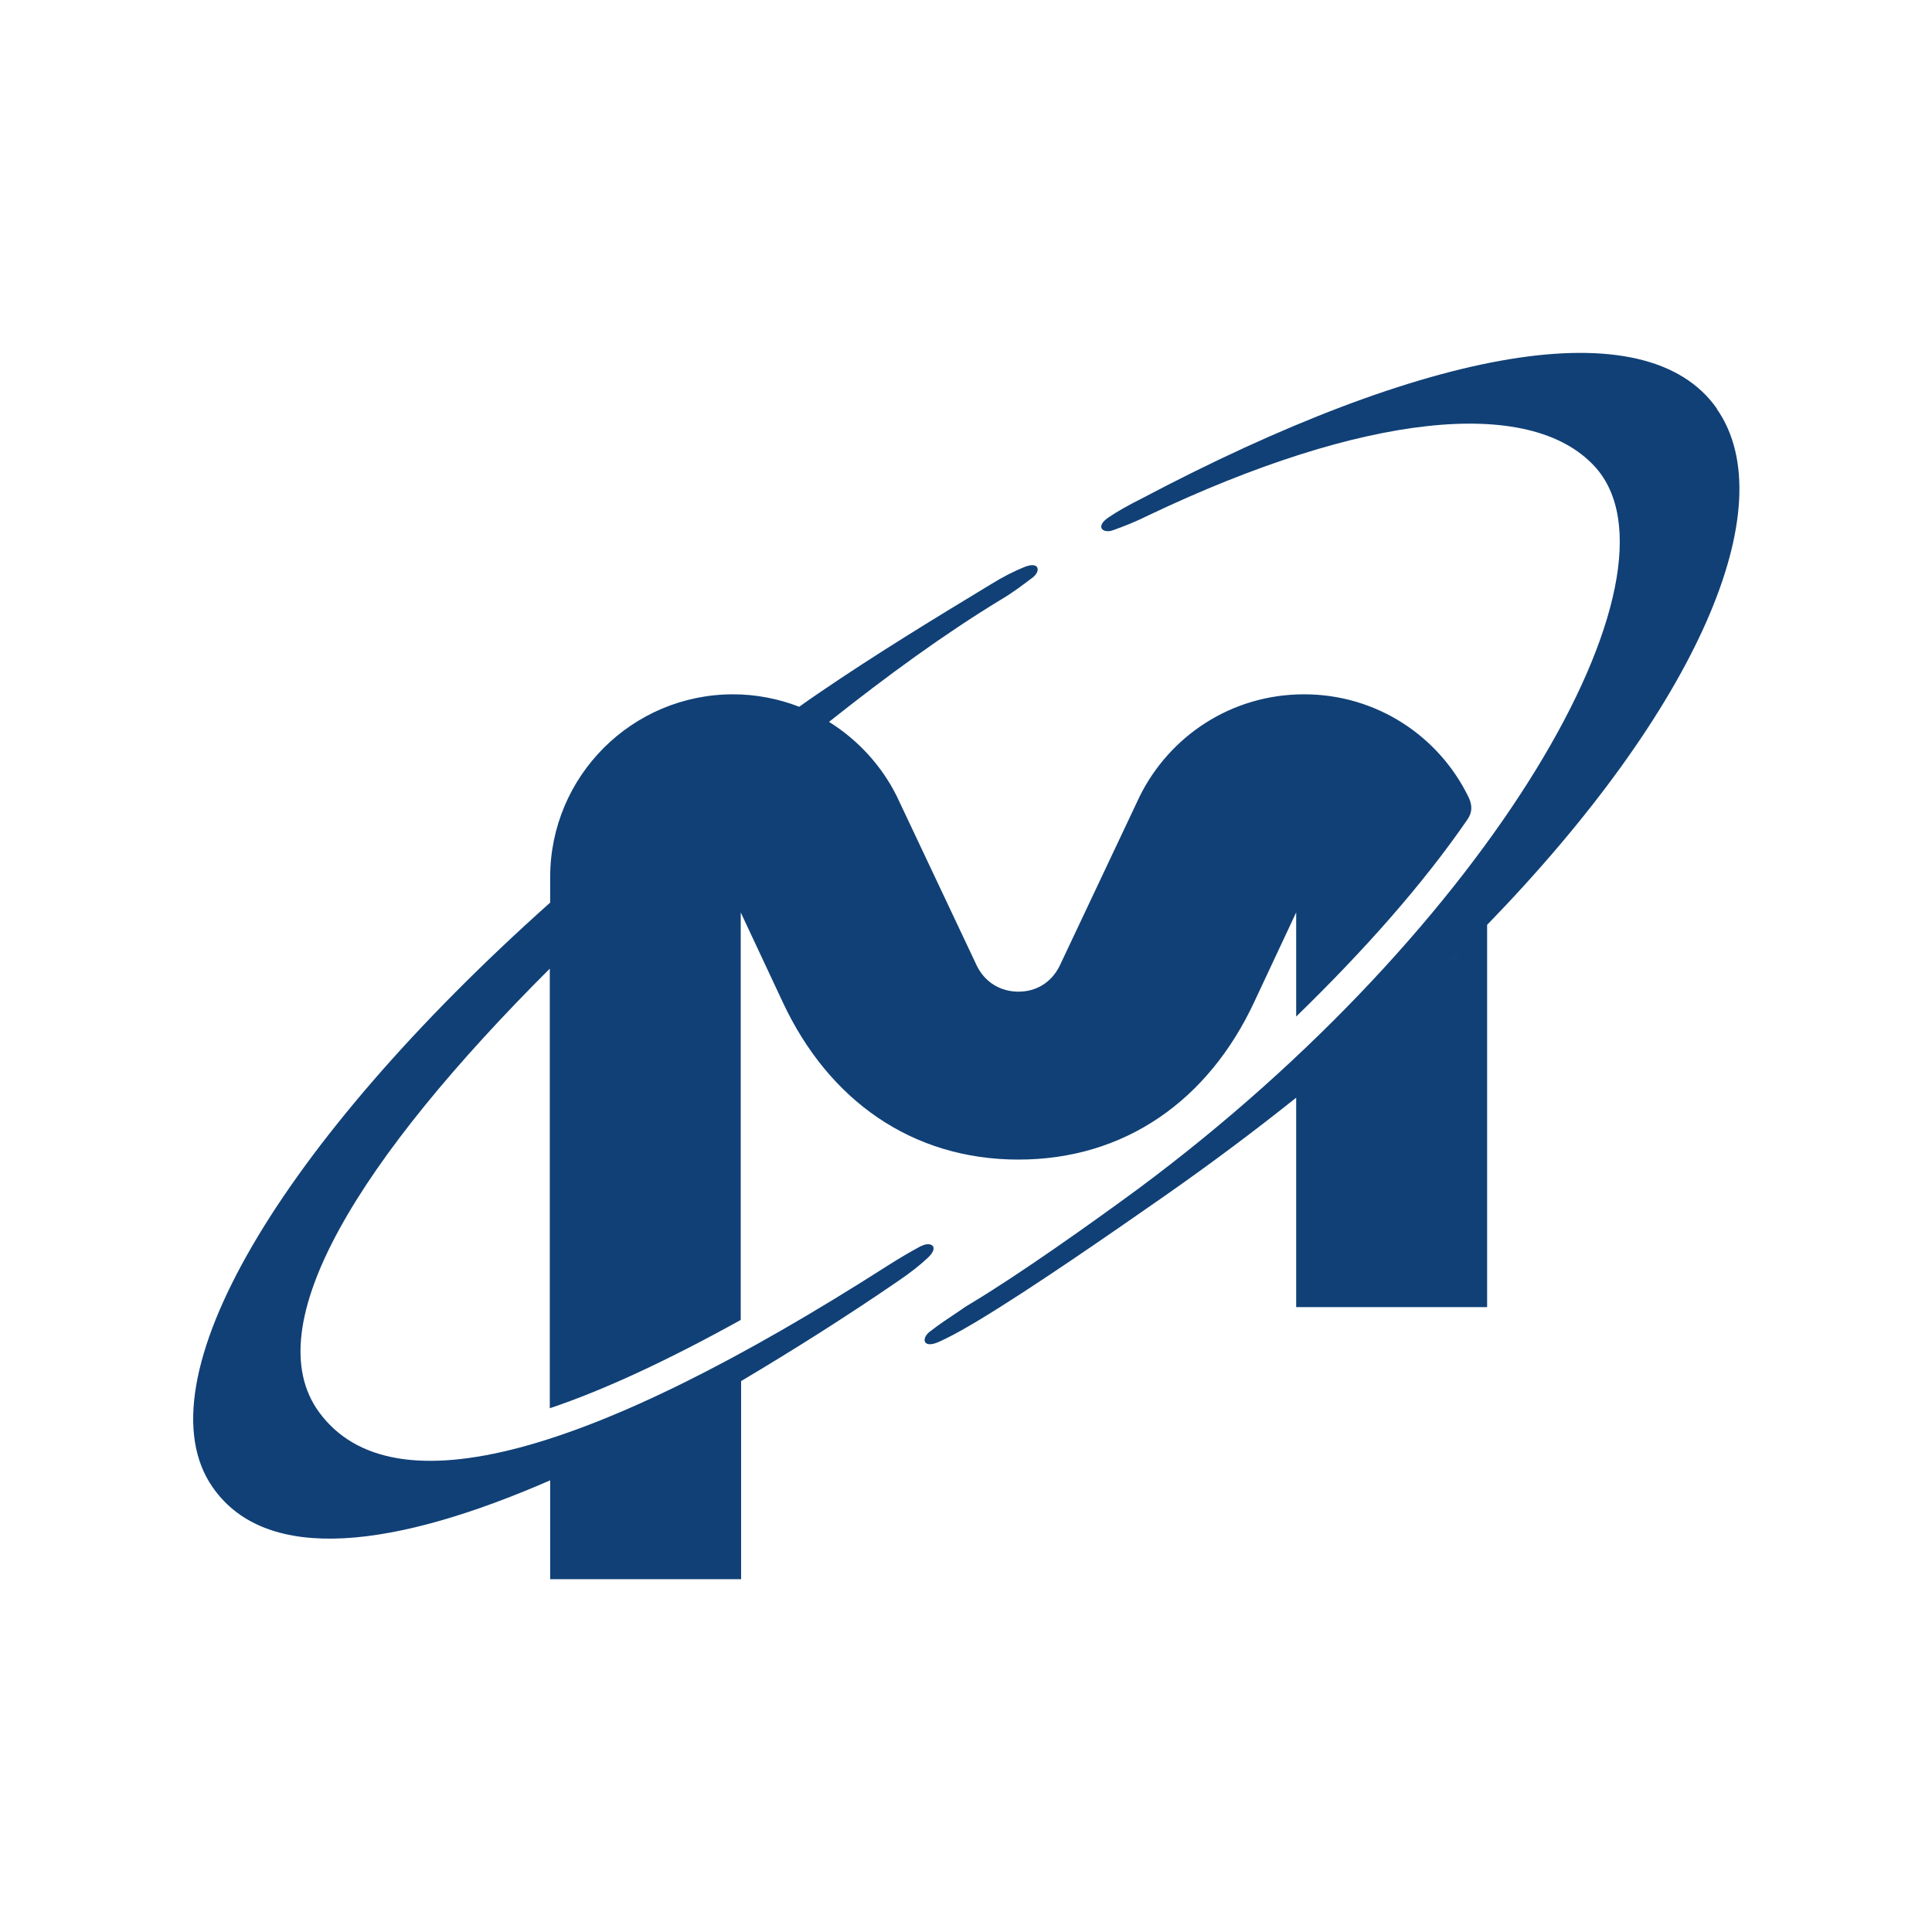
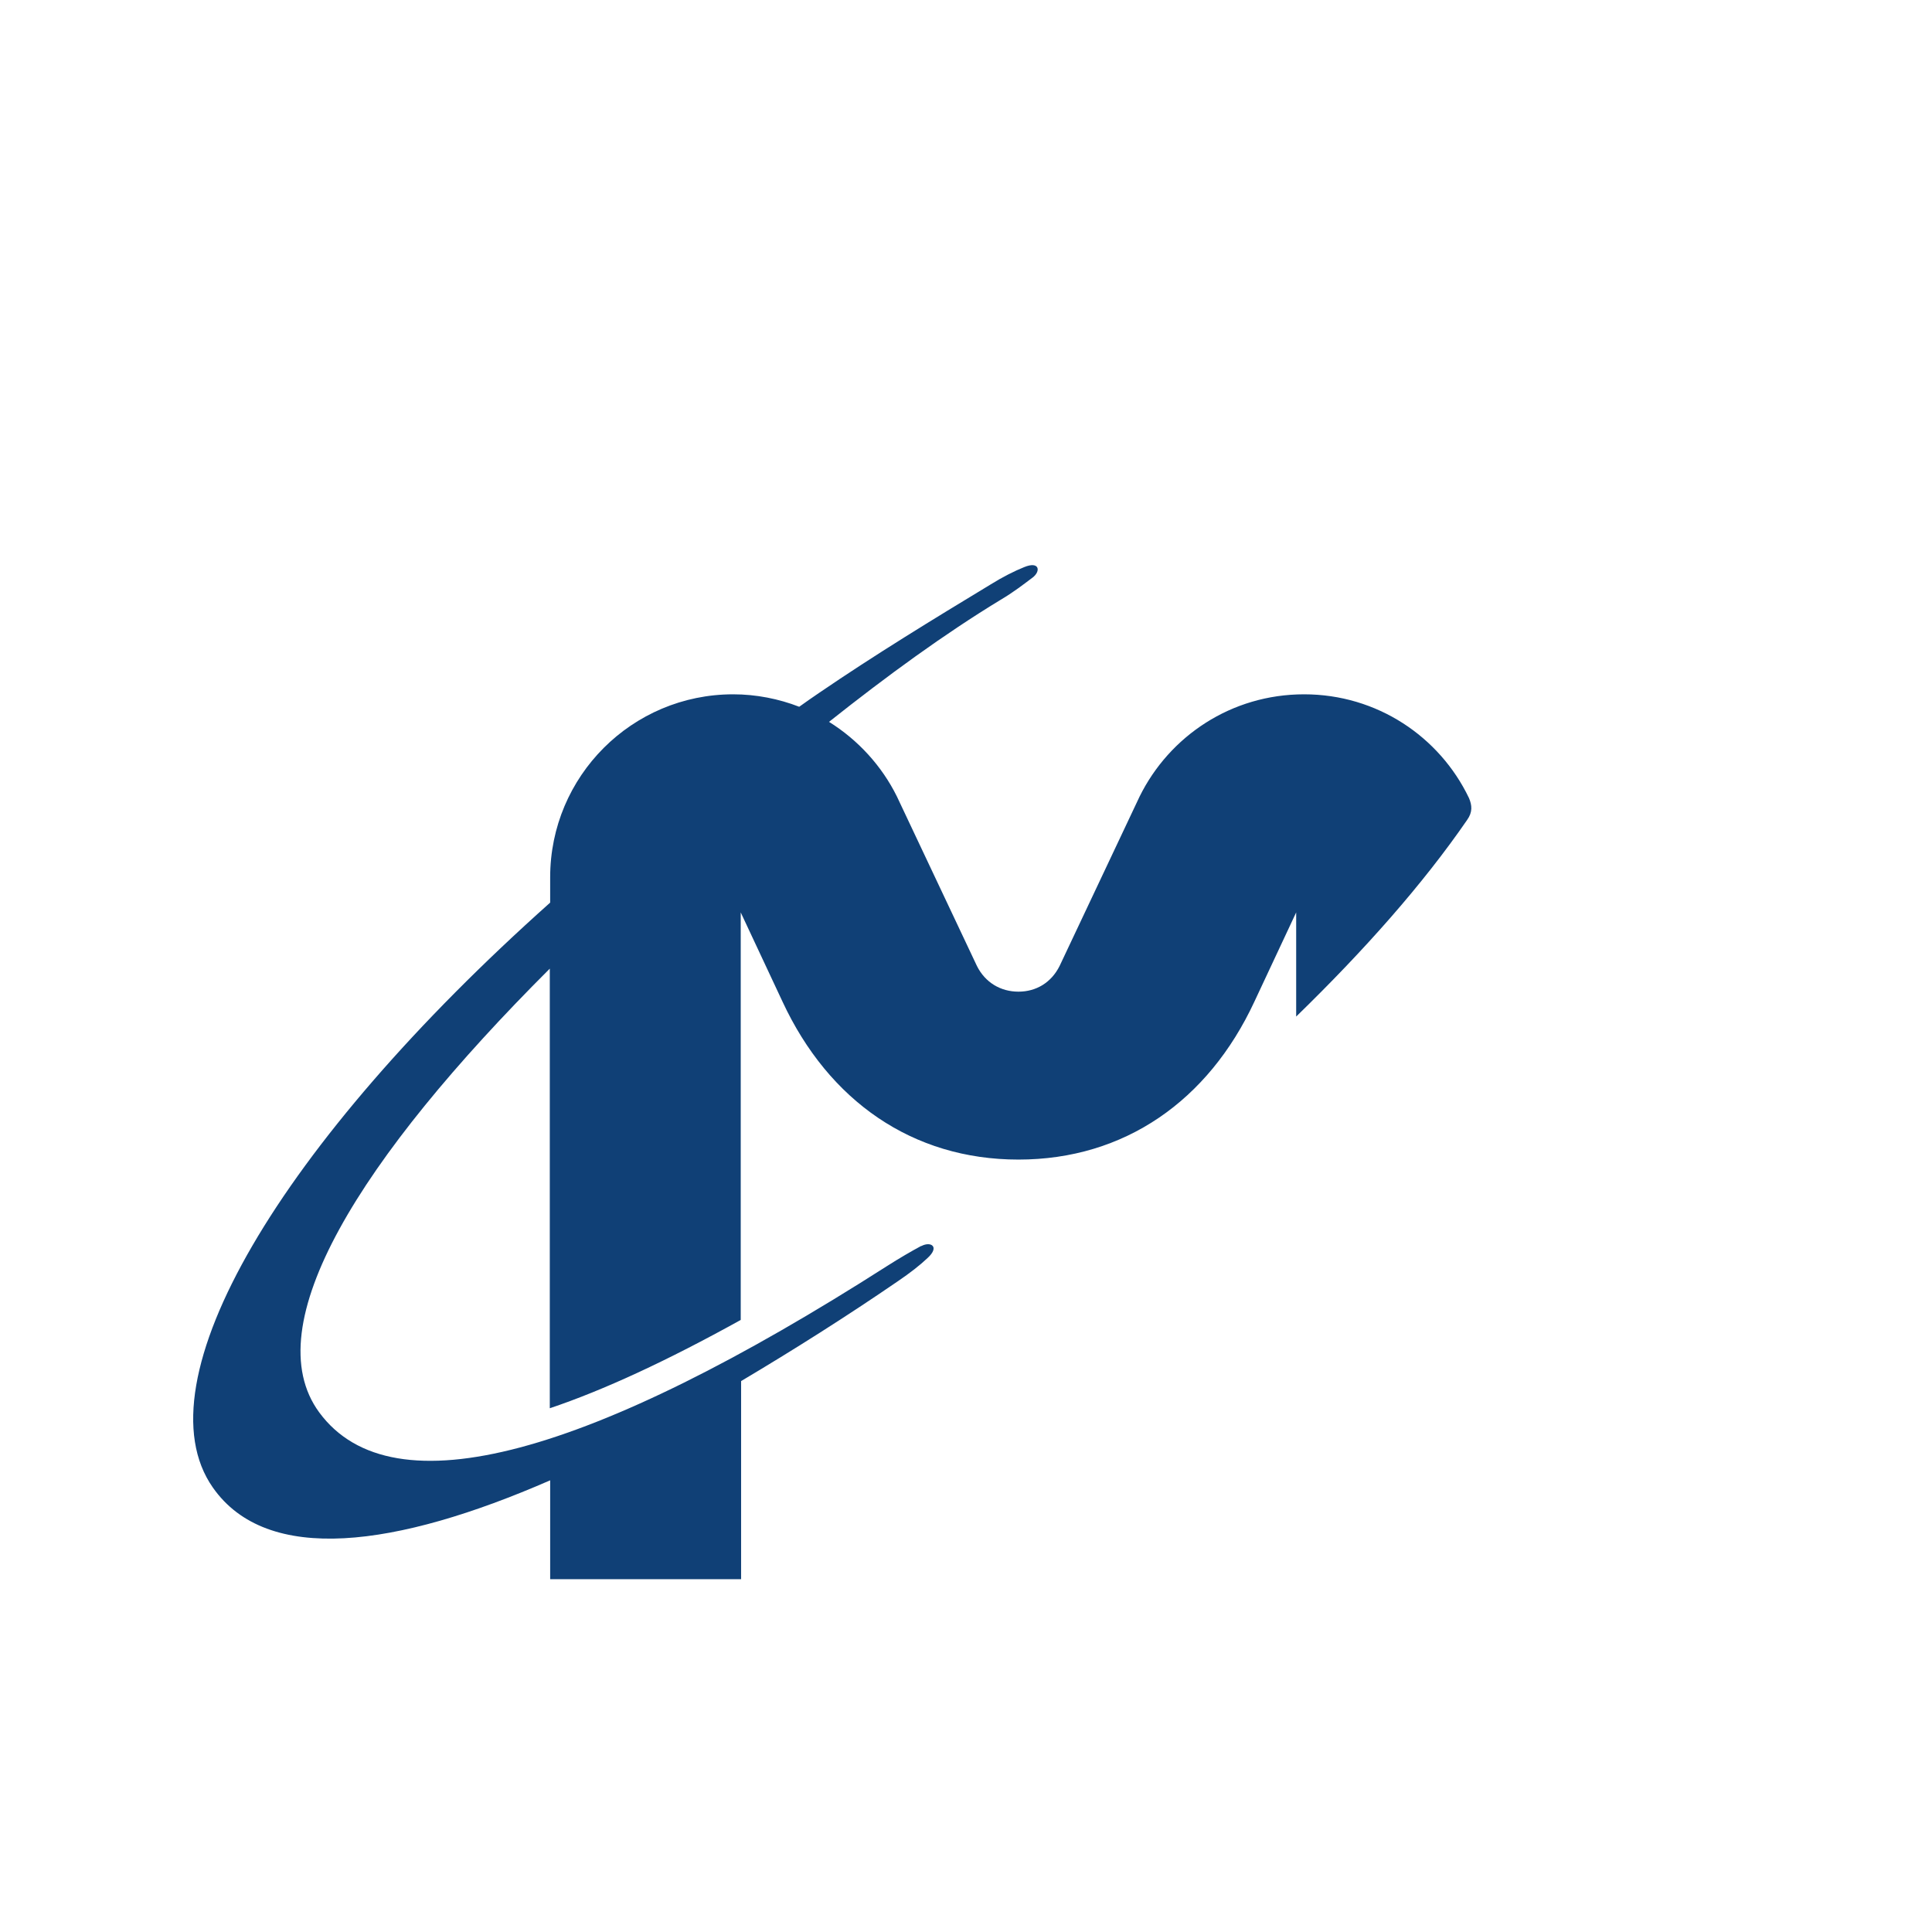
<svg xmlns="http://www.w3.org/2000/svg" id="Ebene_1" data-name="Ebene 1" version="1.1" viewBox="0 0 512 512">
  <defs>
    <style>
      .cls-1 {
        fill: #104076;
        stroke-width: 0px;
      }
    </style>
  </defs>
-   <path class="cls-1" d="M455,108.3c-18.8-26.9-77.1-16-152.6,23.9-3.4,1.7-6.4,3.4-8.6,4.9-3.7,2.5-1.5,4.4,1.2,3.4,2.8-1,5.9-2.2,9.5-4,56.6-26.9,100.8-31.7,118.1-12.9,26.3,28.6-27.6,122.1-120.9,191.4-12.5,9.2-31.7,22.8-44.2,30.3-.8.5-1.7,1-2.5,1.6-3.3,2.2-6.3,4.2-8.6,6-2.3,1.8-1.8,4.5,2.2,2.8,2.5-1.1,5.5-2.7,8.7-4.6.7-.4,1.4-.8,2.2-1.3,14.1-8.5,35-23,49.2-32.9,12.3-8.6,23.9-17.3,34.8-26v55.5s50.6,0,50.6,0v-101.3c55.8-57.5,78.8-111,60.9-136.7ZM345.8,288.9c17.8-14.4,33.8-29,47.7-43.3-13.9,14.3-29.9,28.8-47.7,43.3Z" />
  <path class="cls-1" d="M244.1,330.2c-2.6,1.4-5.7,3.2-9,5.3-78.2,50-131,65.3-150.5,38.8-16.9-23,10.8-67.4,61.1-117.6v116.5c14.3-4.8,31.1-12.6,50.6-23.4v-108s11.1,23.7,11.1,23.7c12.2,26.2,34.4,41.8,62.5,41.8s50.3-15.6,62.5-41.8l11.1-23.7v27.6c18.1-17.6,33.6-35.1,45.3-52.1,1.5-2.1,1.3-3.9.5-5.8-7.8-16.3-24.4-27.5-43.7-27.5s-35.7,11.1-43.6,27.1l-21.2,44.9c-2.2,4.4-6.2,6.8-10.9,6.8s-8.8-2.4-11-6.8l-21.2-44.9c-4-8.1-10.3-15-18-19.8,15.5-12.3,30.6-23.3,45.4-32.3,3.4-2,6.1-4.1,8.5-5.9,2.3-1.7,1.9-4.5-2.2-2.8-2.5,1-5.7,2.6-8.9,4.6-15.2,9.2-30.6,18.6-45.4,28.7-1.8,1.2-3.6,2.5-5.3,3.7-5.4-2.1-11.4-3.3-17.5-3.3-26.8,0-48.5,21.7-48.5,48.5v6.7c-71.5,63.8-109.1,126.9-89.4,155,14.4,20.6,48.6,15.9,89.4-1.9v26.2h50.6v-52.5c13.8-8.2,27.9-17.1,41.6-26.5,3.1-2.1,5.8-4.2,7.8-6.1,3.3-3,.9-4.5-1.6-3.2Z" />
</svg>